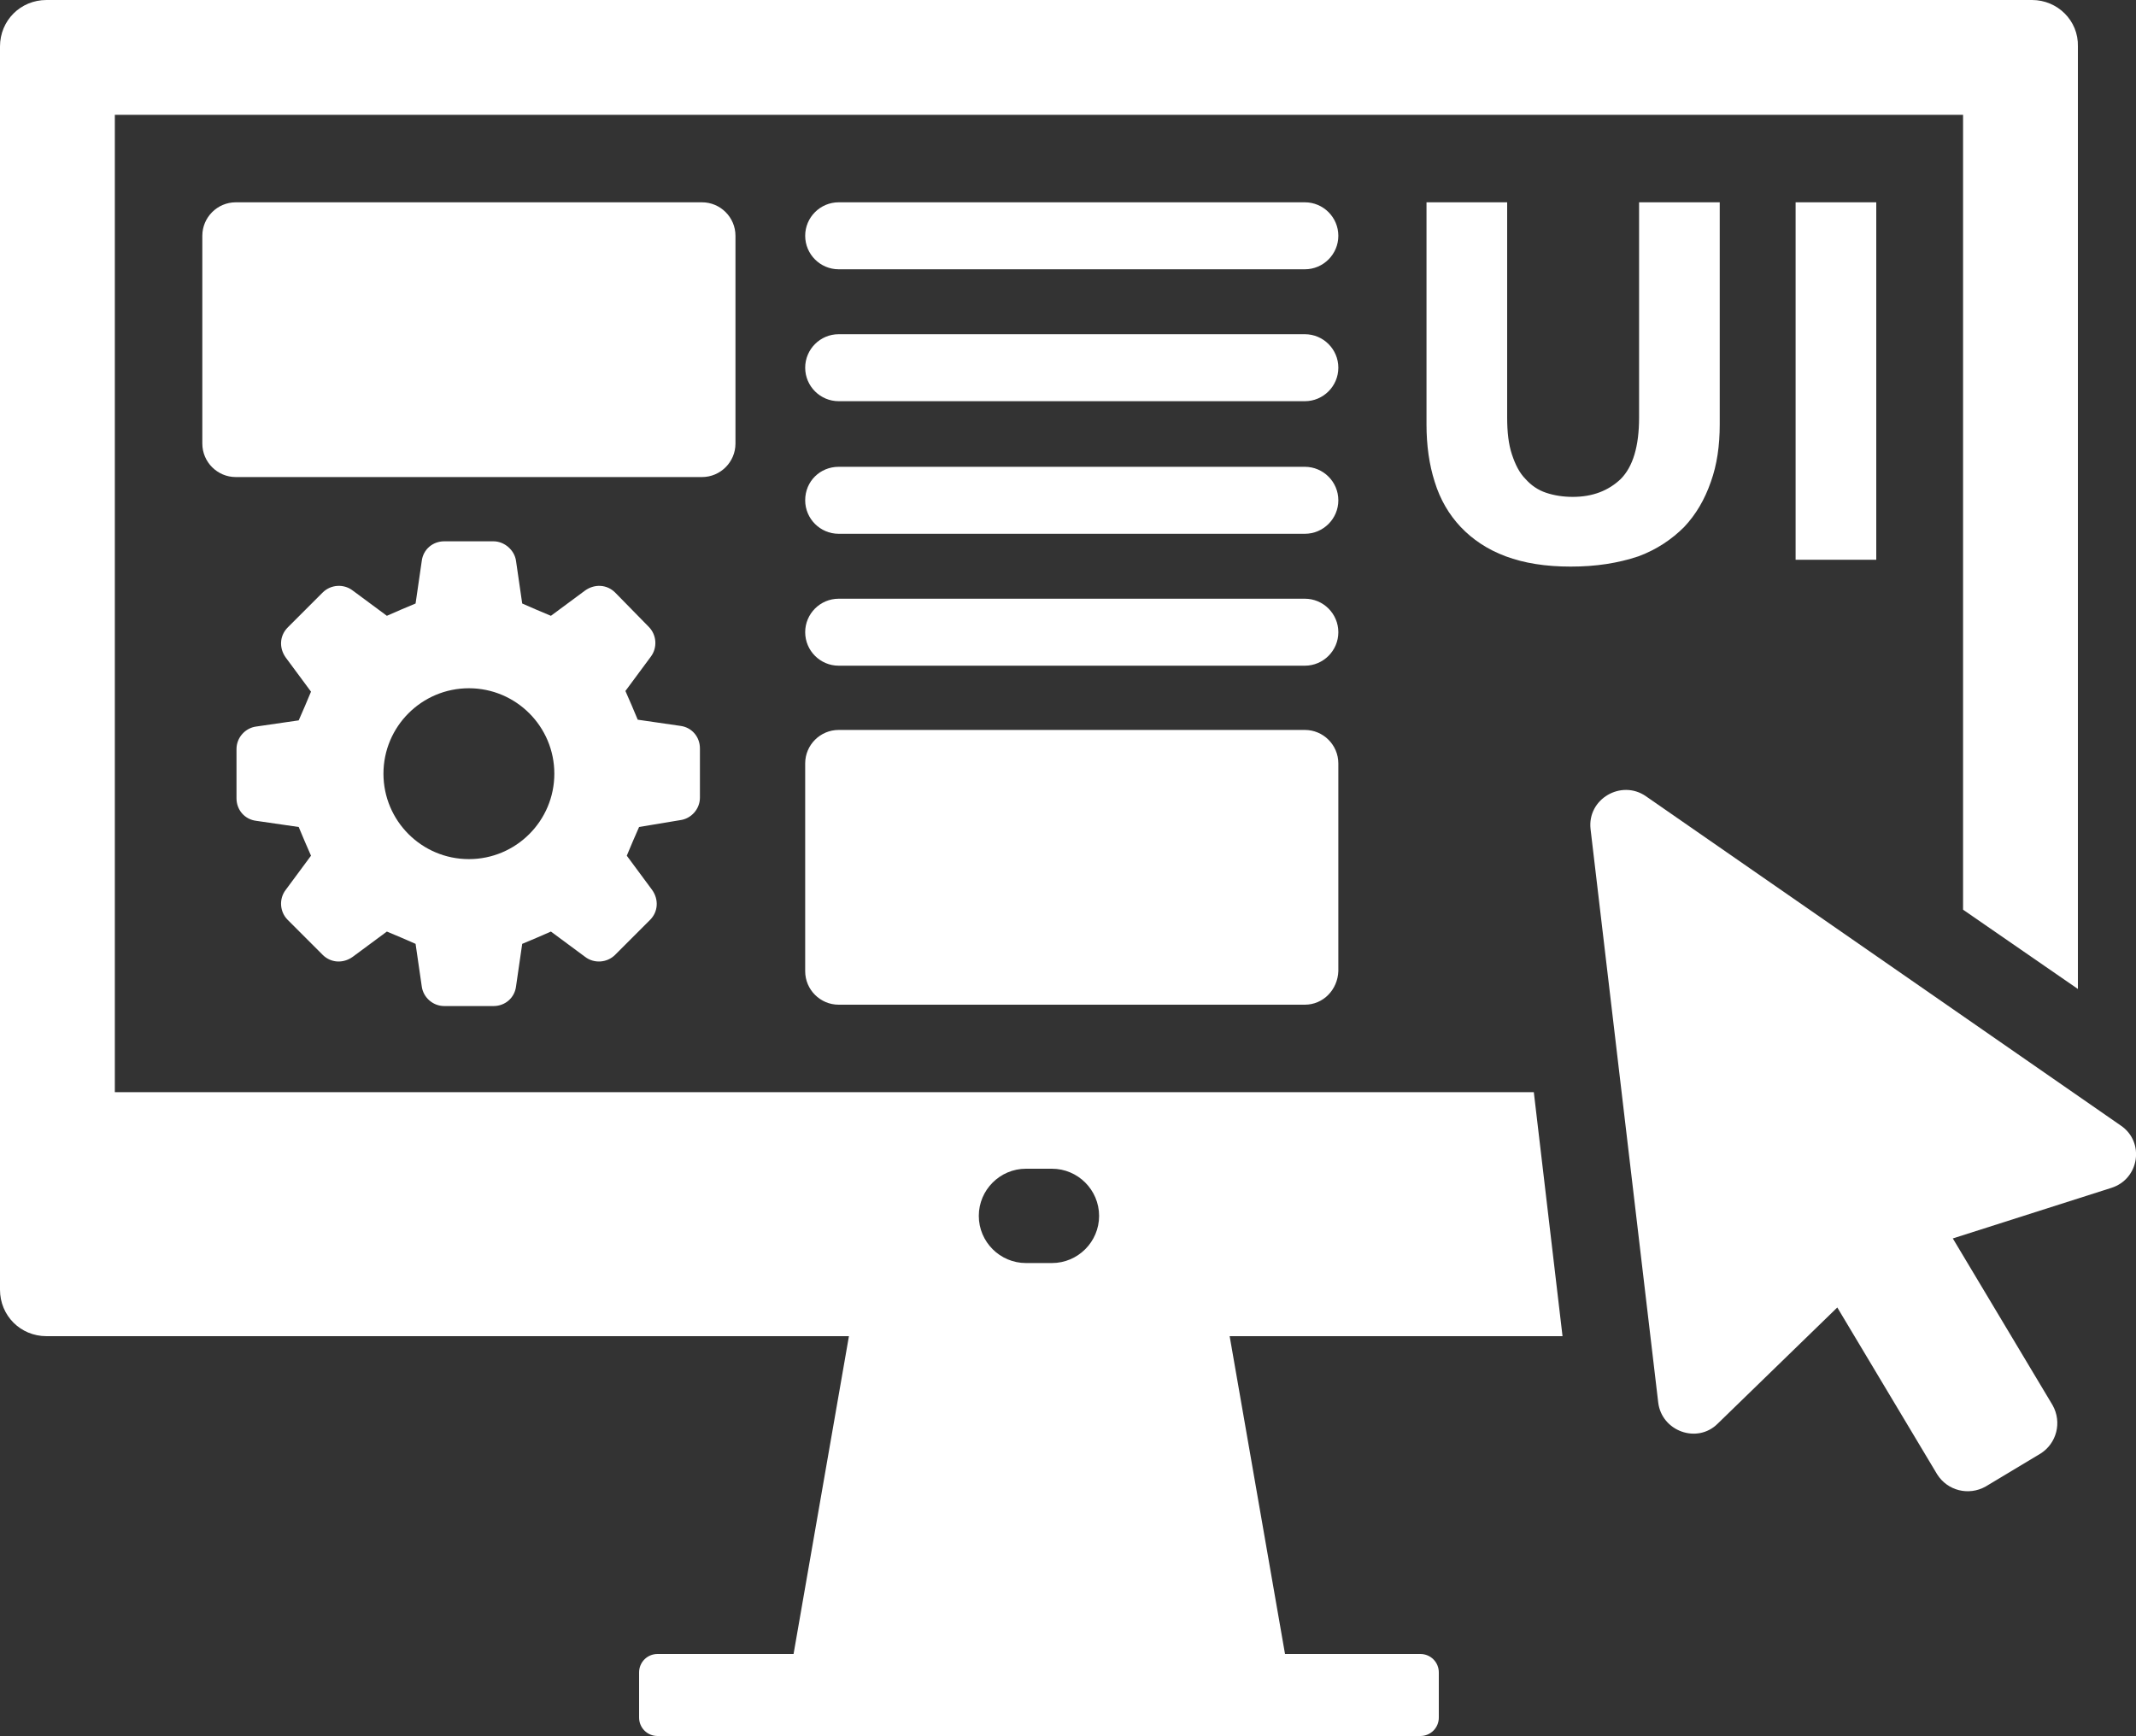
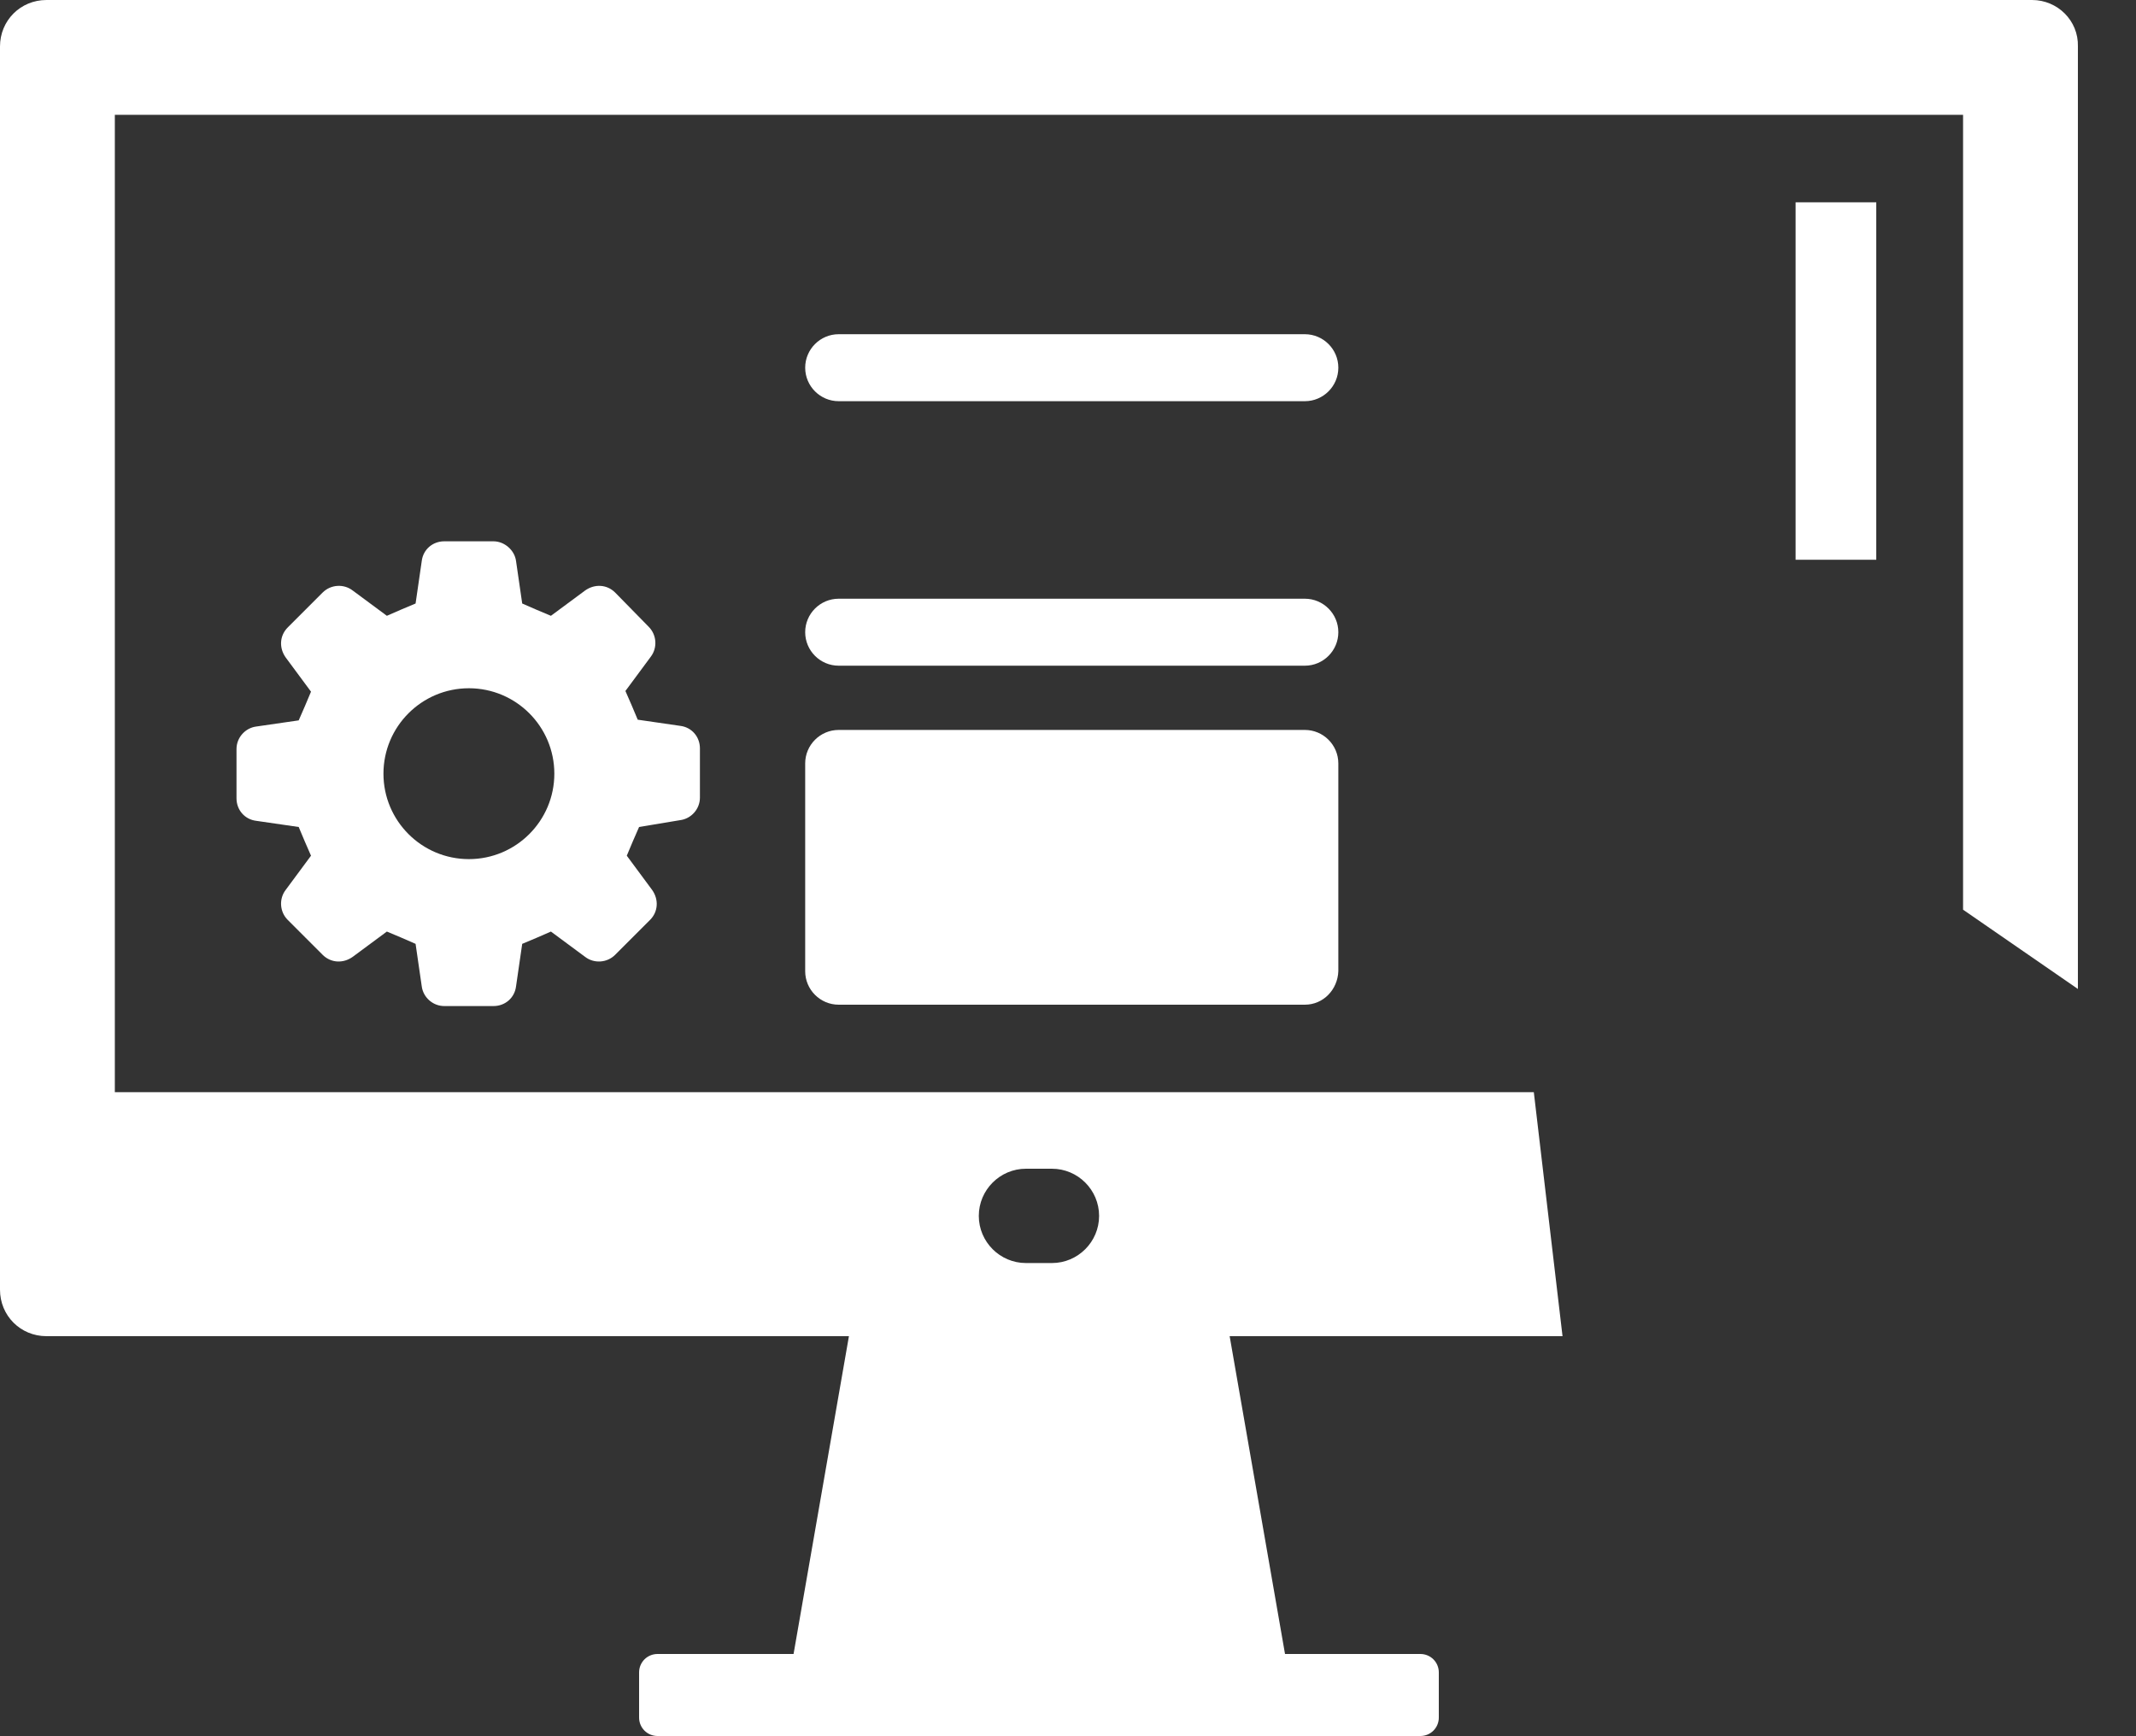
<svg xmlns="http://www.w3.org/2000/svg" version="1.1" id="Layer_2_00000072969693923841777350000001762251503209657732_" x="0px" y="0px" width="312.5px" height="254px" viewBox="0 0 312.5 254" style="enable-background:new 0 0 312.5 254;" xml:space="preserve">
  <rect x="0" y="0" width="312.5" height="254" fill="#333333" stroke="none" />
  <style type="text/css">
	.st0{fill:#FFFFFF;}
</style>
  <g id="Layer_1-2">
    <g>
      <g>
        <g>
-           <path class="st0" d="M229.8,82.9c-3.7,0-6.8-0.5-9.5-1.5s-4.9-2.5-6.6-4.3c-1.7-1.8-3-4-3.8-6.6c-0.8-2.5-1.2-5.3-1.2-8.4V29.6      h11.8v31.5c0,2.1,0.2,3.9,0.7,5.4c0.5,1.5,1.1,2.7,2,3.6c0.8,0.9,1.8,1.6,3,2c1.2,0.4,2.5,0.6,3.9,0.6c2.9,0,5.2-0.9,7-2.6      c1.8-1.8,2.7-4.8,2.7-9V29.6h11.8v32.5c0,3.1-0.4,5.9-1.3,8.4c-0.9,2.6-2.2,4.8-3.9,6.6c-1.8,1.8-4,3.3-6.7,4.3      C236.7,82.4,233.5,82.9,229.8,82.9L229.8,82.9z" />
          <path class="st0" d="M262.7,29.6h11.8v52.3h-11.8V29.6z" />
        </g>
        <path class="st0" d="M297.3,0H6.8C3,0,0,3,0,6.8v181.9c0,3.8,3,6.8,6.8,6.8h117.4l-8.1,46.5H96.2c-1.5,0-2.7,1.2-2.7,2.7v6.6     c0,1.5,1.2,2.7,2.7,2.7h111.6c1.5,0,2.7-1.2,2.7-2.7v-6.6c0-1.5-1.2-2.7-2.7-2.7H188l-8.1-46.5h48.7l-4.2-35.7H16.8v-143h270.4     v116.3l16.8,11.6V6.8C304.1,3,301,0,297.3,0L297.3,0z M143.2,177.9c0-3.8,3.1-6.9,6.9-6.9h3.8c3.8,0,6.9,3.1,6.9,6.9l0,0     c0,3.8-3.1,6.9-6.9,6.9h-3.8C146.3,184.8,143.2,181.7,143.2,177.9L143.2,177.9L143.2,177.9z" />
-         <path class="st0" d="M310.3,164.7l-69.5-48.2c-3.6-2.5-8.6,0.4-8.1,4.8l9.9,83.9c0.5,4.2,5.7,6.1,8.7,3.1l17.5-17l14.6,24.4     c1.5,2.4,4.6,3.2,7.1,1.8l8-4.8c2.4-1.5,3.2-4.6,1.8-7.1l-14.6-24.4l23.2-7.4C313,172.5,313.8,167.1,310.3,164.7L310.3,164.7z" />
-         <path class="st0" d="M34.5,29.6h68.2c2.7,0,4.9,2.2,4.9,4.9v30.4c0,2.7-2.2,4.9-4.9,4.9H34.5c-2.7,0-4.9-2.2-4.9-4.9V34.5     C29.6,31.8,31.8,29.6,34.5,29.6z" />
        <g>
          <path class="st0" d="M190.9,147h-68.2c-2.7,0-4.9-2.2-4.9-4.9v-30.4c0-2.7,2.2-4.9,4.9-4.9h68.2c2.7,0,4.9,2.2,4.9,4.9v30.4      C195.7,144.8,193.6,147,190.9,147z" />
          <path class="st0" d="M122.7,87.6h68.2c2.7,0,4.9,2.2,4.9,4.9l0,0c0,2.7-2.2,4.9-4.9,4.9h-68.2c-2.7,0-4.9-2.2-4.9-4.9l0,0      C117.8,89.8,120,87.6,122.7,87.6z" />
-           <path class="st0" d="M122.7,68.3h68.2c2.7,0,4.9,2.2,4.9,4.9l0,0c0,2.7-2.2,4.9-4.9,4.9h-68.2c-2.7,0-4.9-2.2-4.9-4.9l0,0      C117.8,70.4,120,68.3,122.7,68.3z" />
          <path class="st0" d="M122.7,48.9h68.2c2.7,0,4.9,2.2,4.9,4.9l0,0c0,2.7-2.2,4.9-4.9,4.9h-68.2c-2.7,0-4.9-2.2-4.9-4.9l0,0      C117.8,51.1,120,48.9,122.7,48.9z" />
-           <path class="st0" d="M122.7,29.6h68.2c2.7,0,4.9,2.2,4.9,4.9l0,0c0,2.7-2.2,4.9-4.9,4.9h-68.2c-2.7,0-4.9-2.2-4.9-4.9l0,0      C117.8,31.8,120,29.6,122.7,29.6z" />
        </g>
      </g>
      <path class="st0" d="M99.5,120c1.6-0.2,2.9-1.6,2.9-3.3v-7.2c0-1.7-1.2-3.1-2.9-3.3l-6.2-0.9c-0.8-1.9-1-2.4-1.8-4.2l3.7-5    c1-1.3,0.9-3.2-0.3-4.4L90,86.7c-1.2-1.2-3-1.3-4.4-0.3l-5,3.7c-1.9-0.8-2.4-1-4.2-1.8l-0.9-6.2c-0.2-1.6-1.7-2.9-3.3-2.9H65    c-1.7,0-3.1,1.2-3.3,2.9l-0.9,6.2c-1.9,0.8-2.4,1-4.2,1.8l-5-3.7c-1.3-1-3.2-0.9-4.4,0.3l-5.1,5.1c-1.2,1.2-1.3,3-0.3,4.4l3.7,5    c-0.8,1.9-1,2.4-1.8,4.2l-6.2,0.9c-1.6,0.2-2.9,1.6-2.9,3.3v7.2c0,1.7,1.2,3.1,2.9,3.3l6.2,0.9c0.8,1.9,1,2.4,1.8,4.2l-3.7,5    c-1,1.3-0.9,3.2,0.3,4.4l5.1,5.1c1.2,1.2,3,1.3,4.4,0.3l5-3.7c1.9,0.8,2.4,1,4.2,1.8l0.9,6.2c0.2,1.6,1.6,2.9,3.3,2.9h7.2    c1.7,0,3.1-1.2,3.3-2.9l0.9-6.2c1.9-0.8,2.4-1,4.2-1.8l5,3.7c1.3,1,3.2,0.9,4.4-0.3l5.1-5.1c1.2-1.2,1.3-3,0.3-4.4l-3.7-5    c0.8-1.9,1-2.4,1.8-4.2L99.5,120L99.5,120z M68.6,125.7c-6.9,0-12.5-5.6-12.5-12.5s5.6-12.5,12.5-12.5s12.5,5.6,12.5,12.5    S75.5,125.7,68.6,125.7z" />
    </g>
  </g>
</svg>